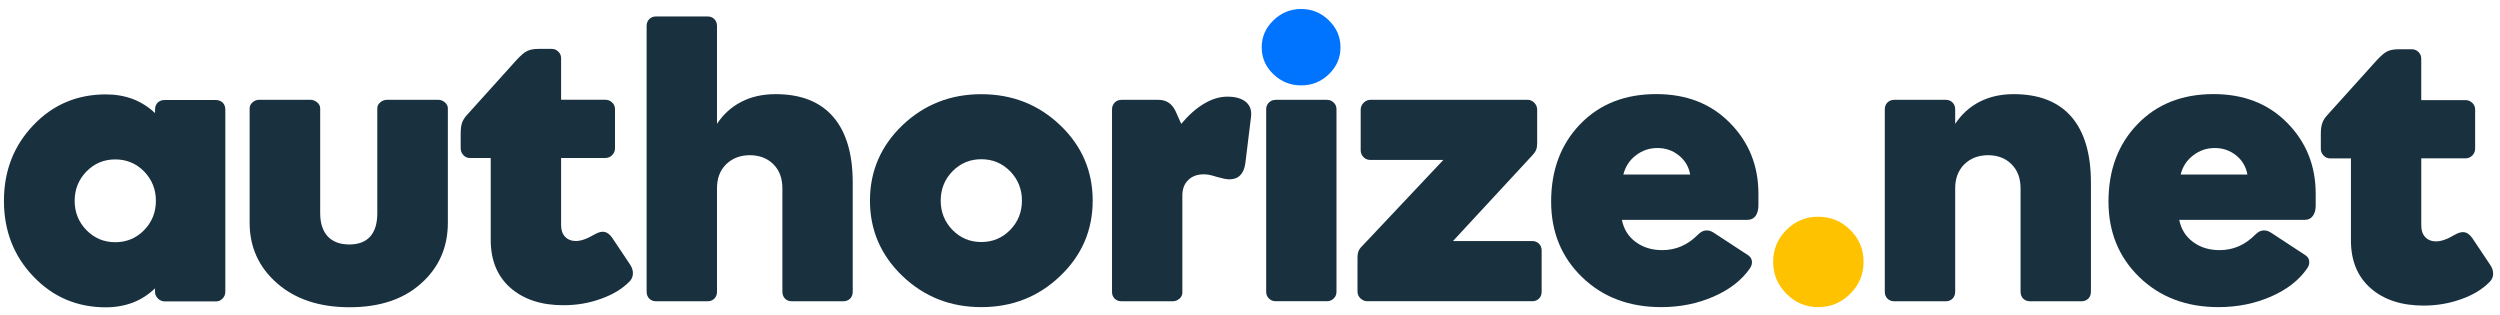
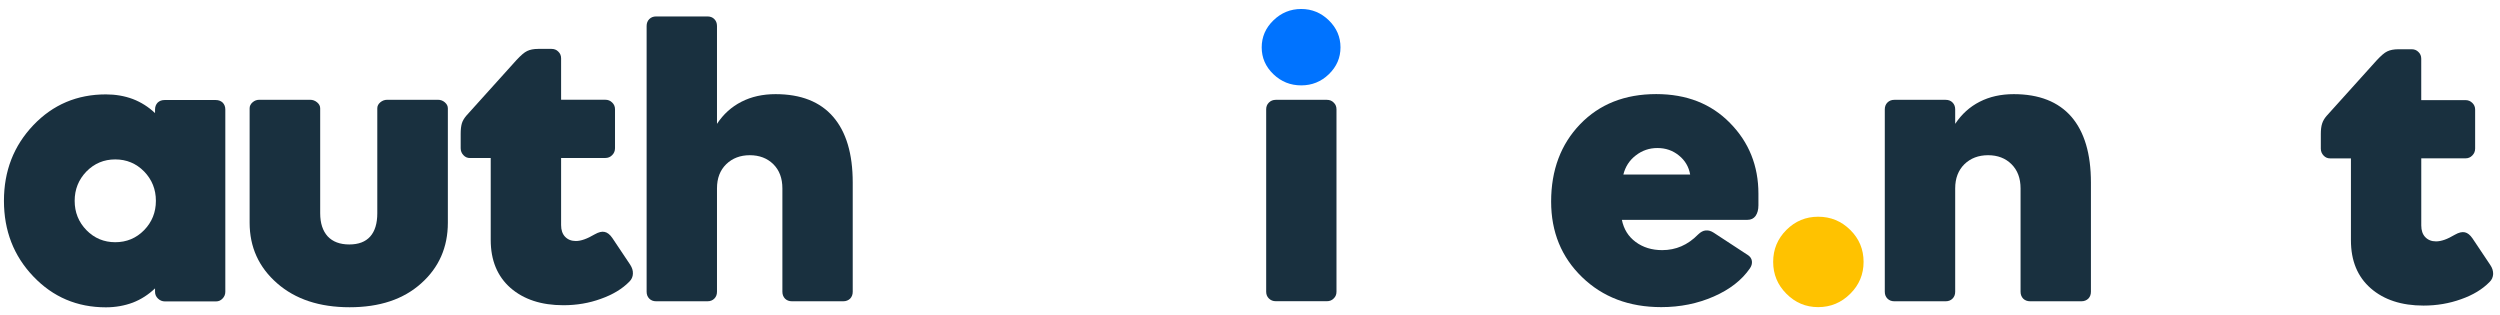
<svg xmlns="http://www.w3.org/2000/svg" width="254" height="32" viewBox="0 0 254 32" fill="none">
  <path d="M7.586 20.403C7.586 21.572 7.985 22.561 8.78 23.381C9.584 24.202 10.565 24.609 11.708 24.609C12.861 24.609 13.841 24.202 14.645 23.381C15.44 22.561 15.839 21.572 15.839 20.403C15.839 19.242 15.44 18.245 14.645 17.424C13.841 16.604 12.861 16.196 11.708 16.196C10.562 16.196 9.584 16.604 8.78 17.424C7.985 18.247 7.586 19.242 7.586 20.403ZM15.752 29.648V29.299C15.08 29.937 14.333 30.421 13.496 30.744C12.658 31.058 11.736 31.224 10.756 31.224C7.836 31.224 5.378 30.179 3.388 28.088C1.396 26.006 0.401 23.44 0.401 20.403C0.401 17.365 1.396 14.811 3.388 12.717C5.38 10.627 7.836 9.59 10.756 9.59C11.734 9.59 12.655 9.747 13.496 10.062C14.333 10.385 15.08 10.857 15.752 11.489V11.124C15.752 10.843 15.845 10.61 16.016 10.427C16.199 10.253 16.432 10.163 16.705 10.163H21.931C22.212 10.163 22.445 10.256 22.628 10.427C22.802 10.61 22.892 10.843 22.892 11.124V29.645C22.892 29.909 22.799 30.142 22.611 30.333C22.429 30.524 22.212 30.623 21.956 30.623H16.747C16.483 30.623 16.249 30.524 16.05 30.333C15.853 30.148 15.752 29.915 15.752 29.648Z" fill="#19303F" />
  <path d="M35.487 24.837C36.425 24.837 37.13 24.57 37.611 24.033C38.092 23.494 38.333 22.704 38.333 21.667V11.003C38.333 10.77 38.432 10.571 38.639 10.396C38.847 10.222 39.081 10.138 39.336 10.138H44.498C44.757 10.138 44.987 10.219 45.195 10.396C45.395 10.571 45.502 10.77 45.502 11.003V22.628C45.502 25.126 44.597 27.183 42.787 28.794C40.986 30.412 38.564 31.216 35.526 31.216C32.463 31.216 30.007 30.404 28.15 28.777C26.29 27.15 25.362 25.101 25.362 22.628V11.003C25.362 10.77 25.461 10.571 25.66 10.396C25.86 10.222 26.084 10.138 26.34 10.138H31.511C31.769 10.138 32 10.219 32.216 10.396C32.424 10.571 32.531 10.77 32.531 11.003V21.667C32.531 22.679 32.789 23.46 33.295 24.017C33.809 24.564 34.54 24.837 35.487 24.837Z" fill="#19303F" />
  <path d="M57.236 31.011C54.996 31.011 53.212 30.421 51.866 29.252C50.531 28.074 49.857 26.456 49.857 24.379V16.056H47.749C47.491 16.056 47.269 15.966 47.086 15.766C46.904 15.575 46.805 15.342 46.805 15.061V13.583C46.805 13.142 46.847 12.793 46.929 12.521C47.013 12.254 47.171 11.998 47.384 11.748L52.47 6.106C52.911 5.633 53.268 5.316 53.558 5.184C53.847 5.043 54.221 4.968 54.679 4.968H56.047C56.312 4.968 56.545 5.057 56.727 5.248C56.919 5.431 57.008 5.656 57.008 5.929V10.135H61.507C61.774 10.135 62.005 10.225 62.196 10.416C62.387 10.599 62.485 10.823 62.485 11.096V15.055C62.485 15.336 62.387 15.57 62.196 15.761C62.005 15.96 61.771 16.05 61.507 16.05H57.008V22.87C57.008 23.367 57.141 23.766 57.407 24.047C57.68 24.337 58.045 24.486 58.503 24.486C58.776 24.486 59.06 24.43 59.366 24.32C59.681 24.21 60.029 24.039 60.428 23.806C60.827 23.581 61.159 23.499 61.431 23.564C61.712 23.62 61.971 23.831 62.213 24.18L64.022 26.886C64.222 27.192 64.32 27.501 64.303 27.807C64.295 28.113 64.171 28.389 63.946 28.611C63.216 29.358 62.246 29.937 61.049 30.361C59.858 30.797 58.588 31.011 57.236 31.011Z" fill="#19303F" />
  <path d="M76.181 15.769C75.209 15.769 74.414 16.075 73.784 16.682C73.155 17.298 72.846 18.11 72.846 19.138V29.645C72.846 29.926 72.756 30.159 72.573 30.342C72.399 30.516 72.166 30.609 71.885 30.609H66.658C66.377 30.609 66.144 30.519 65.969 30.342C65.787 30.159 65.697 29.926 65.697 29.645V2.635C65.697 2.354 65.787 2.121 65.969 1.938C66.144 1.764 66.377 1.671 66.658 1.671H71.885C72.166 1.671 72.399 1.761 72.573 1.938C72.756 2.121 72.846 2.354 72.846 2.635V12.585C73.492 11.599 74.324 10.852 75.335 10.337C76.338 9.823 77.493 9.565 78.794 9.565C81.374 9.565 83.324 10.337 84.645 11.863C85.974 13.398 86.637 15.623 86.637 18.543V29.645C86.637 29.926 86.547 30.159 86.373 30.342C86.19 30.516 85.957 30.609 85.676 30.609H80.455C80.166 30.609 79.941 30.519 79.758 30.342C79.584 30.159 79.491 29.926 79.491 29.645V19.138C79.491 18.11 79.185 17.295 78.57 16.682C77.949 16.075 77.159 15.769 76.181 15.769Z" fill="#19303F" />
-   <path d="M95.576 20.383C95.576 21.552 95.975 22.541 96.77 23.362C97.574 24.182 98.554 24.59 99.698 24.59C100.85 24.59 101.831 24.182 102.634 23.362C103.432 22.541 103.829 21.552 103.829 20.383C103.829 19.223 103.43 18.225 102.634 17.405C101.831 16.584 100.85 16.177 99.698 16.177C98.552 16.177 97.574 16.584 96.77 17.405C95.972 18.225 95.576 19.223 95.576 20.383ZM88.388 20.383C88.388 17.388 89.492 14.831 91.689 12.723C93.898 10.624 96.562 9.57 99.698 9.57C102.842 9.57 105.515 10.624 107.715 12.723C109.924 14.831 111.017 17.388 111.017 20.383C111.017 23.379 109.921 25.936 107.715 28.043C105.515 30.151 102.842 31.204 99.698 31.204C96.562 31.204 93.898 30.151 91.689 28.043C89.492 25.936 88.388 23.379 88.388 20.383Z" fill="#19303F" />
-   <path d="M113.962 10.143H117.688C118.095 10.143 118.443 10.233 118.733 10.433C119.022 10.624 119.256 10.914 119.438 11.296L120.011 12.583C120.767 11.686 121.546 10.998 122.344 10.526C123.147 10.054 123.929 9.82 124.701 9.82C125.53 9.82 126.163 10.003 126.592 10.368C127.025 10.734 127.191 11.248 127.098 11.928L126.525 16.601C126.449 17.14 126.275 17.539 126.002 17.812C125.738 18.079 125.373 18.22 124.906 18.22C124.758 18.22 124.592 18.194 124.426 18.169C124.26 18.135 124.01 18.07 123.679 17.986C123.313 17.871 123.032 17.795 122.841 17.761C122.658 17.728 122.476 17.711 122.302 17.711C121.647 17.711 121.116 17.902 120.725 18.293C120.326 18.675 120.127 19.197 120.127 19.869V29.743C120.127 29.968 120.028 30.176 119.829 30.35C119.629 30.524 119.404 30.609 119.149 30.609H113.936C113.655 30.609 113.43 30.519 113.248 30.336C113.065 30.162 112.981 29.937 112.981 29.665V11.11C112.981 10.838 113.071 10.613 113.253 10.422C113.439 10.233 113.681 10.143 113.962 10.143Z" fill="#19303F" />
  <path d="M136.194 4.813C136.194 5.867 135.804 6.771 135.017 7.536C134.227 8.3 133.292 8.674 132.204 8.674C131.108 8.674 130.17 8.3 129.374 7.536C128.579 6.771 128.189 5.867 128.189 4.813C128.189 3.759 128.579 2.846 129.374 2.073C130.17 1.3 131.108 0.913 132.204 0.913C133.292 0.913 134.23 1.303 135.017 2.073C135.804 2.846 136.194 3.756 136.194 4.813Z" fill="#0073FF" />
-   <path d="M155.729 15.735L147.622 24.491H155.696C155.96 24.491 156.185 24.593 156.367 24.764C156.541 24.947 156.631 25.171 156.631 25.436V29.659C156.631 29.931 156.541 30.156 156.367 30.331C156.185 30.513 155.96 30.603 155.696 30.603H138.917C138.65 30.603 138.42 30.502 138.22 30.314C138.021 30.123 137.922 29.889 137.922 29.625V26.149C137.922 25.899 137.956 25.7 138.021 25.534C138.08 25.368 138.195 25.194 138.361 25.037L146.642 16.25H139.232C138.959 16.25 138.726 16.16 138.535 15.969C138.344 15.769 138.246 15.536 138.246 15.272V11.138C138.246 10.871 138.344 10.641 138.543 10.441C138.743 10.242 138.976 10.143 139.232 10.143H155.198C155.465 10.143 155.696 10.242 155.887 10.441C156.078 10.641 156.176 10.874 156.176 11.138V14.597C156.176 14.839 156.142 15.044 156.078 15.213C156.01 15.379 155.895 15.553 155.729 15.735Z" fill="#19303F" />
  <path d="M164.932 17.736H171.721C171.581 16.938 171.198 16.292 170.575 15.794C169.954 15.289 169.231 15.039 168.391 15.039C167.571 15.039 166.84 15.289 166.191 15.794C165.545 16.292 165.132 16.938 164.932 17.736ZM177.793 27.262C176.973 28.456 175.745 29.412 174.118 30.125C172.491 30.839 170.715 31.204 168.782 31.204C165.511 31.204 162.833 30.184 160.74 28.158C158.641 26.127 157.595 23.57 157.595 20.482C157.595 17.278 158.582 14.656 160.54 12.622C162.507 10.579 165.087 9.559 168.273 9.559C171.353 9.559 173.851 10.537 175.767 12.495C177.692 14.446 178.656 16.843 178.656 19.689V20.858C178.656 21.305 178.558 21.662 178.367 21.937C178.176 22.201 177.903 22.336 177.538 22.336H164.783C164.974 23.283 165.438 24.036 166.185 24.584C166.924 25.132 167.829 25.413 168.875 25.413C169.58 25.413 170.226 25.281 170.825 25.022C171.423 24.764 171.994 24.368 172.542 23.811C172.792 23.57 173.039 23.438 173.306 23.412C173.573 23.387 173.837 23.463 174.118 23.646L177.577 25.91C177.819 26.068 177.959 26.267 177.993 26.526C178.027 26.79 177.951 27.029 177.793 27.262Z" fill="#19303F" />
  <path d="M189.34 26.607C189.34 27.869 188.893 28.948 187.988 29.844C187.083 30.749 185.996 31.204 184.726 31.204C183.472 31.204 182.393 30.749 181.497 29.844C180.601 28.948 180.154 27.869 180.154 26.607C180.154 25.337 180.601 24.258 181.497 23.362C182.393 22.465 183.472 22.019 184.726 22.019C185.996 22.019 187.083 22.465 187.988 23.362C188.893 24.258 189.34 25.337 189.34 26.607Z" fill="#FFC200" />
  <path d="M201.99 15.769C201.013 15.769 200.215 16.075 199.585 16.682C198.964 17.298 198.647 18.11 198.647 19.138V29.645C198.647 29.926 198.557 30.159 198.374 30.342C198.2 30.516 197.966 30.609 197.685 30.609H192.456C192.175 30.609 191.95 30.519 191.768 30.342C191.585 30.159 191.495 29.926 191.495 29.645V11.107C191.495 10.826 191.585 10.593 191.768 10.411C191.95 10.236 192.175 10.143 192.456 10.143H197.685C197.966 10.143 198.2 10.233 198.374 10.411C198.557 10.593 198.647 10.826 198.647 11.107V12.585C199.301 11.599 200.125 10.852 201.136 10.337C202.139 9.823 203.294 9.565 204.595 9.565C207.175 9.565 209.125 10.337 210.454 11.863C211.775 13.398 212.438 15.623 212.438 18.543V29.645C212.438 29.926 212.348 30.159 212.171 30.342C211.988 30.516 211.755 30.609 211.474 30.609H206.253C205.972 30.609 205.739 30.519 205.556 30.342C205.382 30.159 205.289 29.926 205.289 29.645V19.138C205.289 18.11 204.983 17.295 204.368 16.682C203.758 16.075 202.963 15.769 201.99 15.769Z" fill="#19303F" />
-   <path d="M221.556 17.736H228.337C228.196 16.938 227.814 16.292 227.199 15.794C226.578 15.289 225.847 15.039 225.016 15.039C224.195 15.039 223.464 15.289 222.815 15.794C222.172 16.292 221.748 16.938 221.556 17.736ZM234.412 27.262C233.592 28.456 232.372 29.412 230.745 30.125C229.118 30.839 227.334 31.204 225.401 31.204C222.13 31.204 219.452 30.184 217.358 28.158C215.268 26.127 214.222 23.57 214.222 20.482C214.222 17.278 215.2 14.656 217.167 12.622C219.134 10.579 221.705 9.559 224.9 9.559C227.972 9.559 230.47 10.537 232.395 12.495C234.311 14.446 235.275 16.843 235.275 19.689V20.858C235.275 21.305 235.185 21.662 234.985 21.937C234.794 22.201 234.522 22.336 234.165 22.336H221.41C221.601 23.283 222.065 24.036 222.813 24.584C223.552 25.132 224.448 25.413 225.502 25.413C226.207 25.413 226.853 25.281 227.452 25.022C228.05 24.764 228.612 24.368 229.169 23.811C229.41 23.57 229.666 23.438 229.925 23.412C230.192 23.387 230.464 23.463 230.745 23.646L234.199 25.91C234.449 26.068 234.589 26.267 234.615 26.526C234.643 26.79 234.578 27.029 234.412 27.262Z" fill="#19303F" />
  <path d="M135.787 11.104V29.642C135.787 29.915 135.697 30.14 135.506 30.322C135.323 30.513 135.09 30.603 134.809 30.603H129.622C129.341 30.603 129.107 30.513 128.916 30.322C128.734 30.14 128.644 29.915 128.644 29.642V11.104C128.644 10.832 128.734 10.607 128.916 10.425C129.107 10.233 129.341 10.143 129.622 10.143H134.809C135.09 10.143 135.323 10.233 135.506 10.425C135.697 10.607 135.787 10.832 135.787 11.104Z" fill="#19303F" />
  <path d="M246.234 31.047C243.994 31.047 242.201 30.457 240.864 29.288C239.521 28.111 238.855 26.492 238.855 24.416V16.092H236.739C236.48 16.092 236.258 16 236.076 15.803C235.893 15.612 235.795 15.379 235.795 15.098V13.62C235.795 13.178 235.837 12.83 235.927 12.557C236.011 12.29 236.16 12.035 236.374 11.785L241.46 6.142C241.901 5.67 242.255 5.352 242.547 5.22C242.837 5.08 243.21 5.004 243.677 5.004H245.037C245.309 5.004 245.534 5.097 245.717 5.285C245.908 5.468 245.998 5.692 245.998 5.965V10.172H250.497C250.761 10.172 250.994 10.264 251.185 10.453C251.376 10.635 251.474 10.86 251.474 11.133V15.092C251.474 15.373 251.376 15.606 251.185 15.797C250.994 15.997 250.761 16.087 250.497 16.087H246.001V22.907C246.001 23.404 246.133 23.803 246.4 24.084C246.672 24.373 247.037 24.525 247.504 24.525C247.768 24.525 248.06 24.466 248.367 24.359C248.673 24.253 249.021 24.078 249.42 23.845C249.819 23.62 250.151 23.539 250.432 23.603C250.705 23.662 250.963 23.868 251.205 24.219L253.014 26.925C253.222 27.231 253.312 27.54 253.304 27.846C253.287 28.153 253.172 28.428 252.939 28.65C252.208 29.398 251.247 29.977 250.041 30.401C248.847 30.831 247.577 31.047 246.234 31.047Z" fill="#19303F" />
</svg>